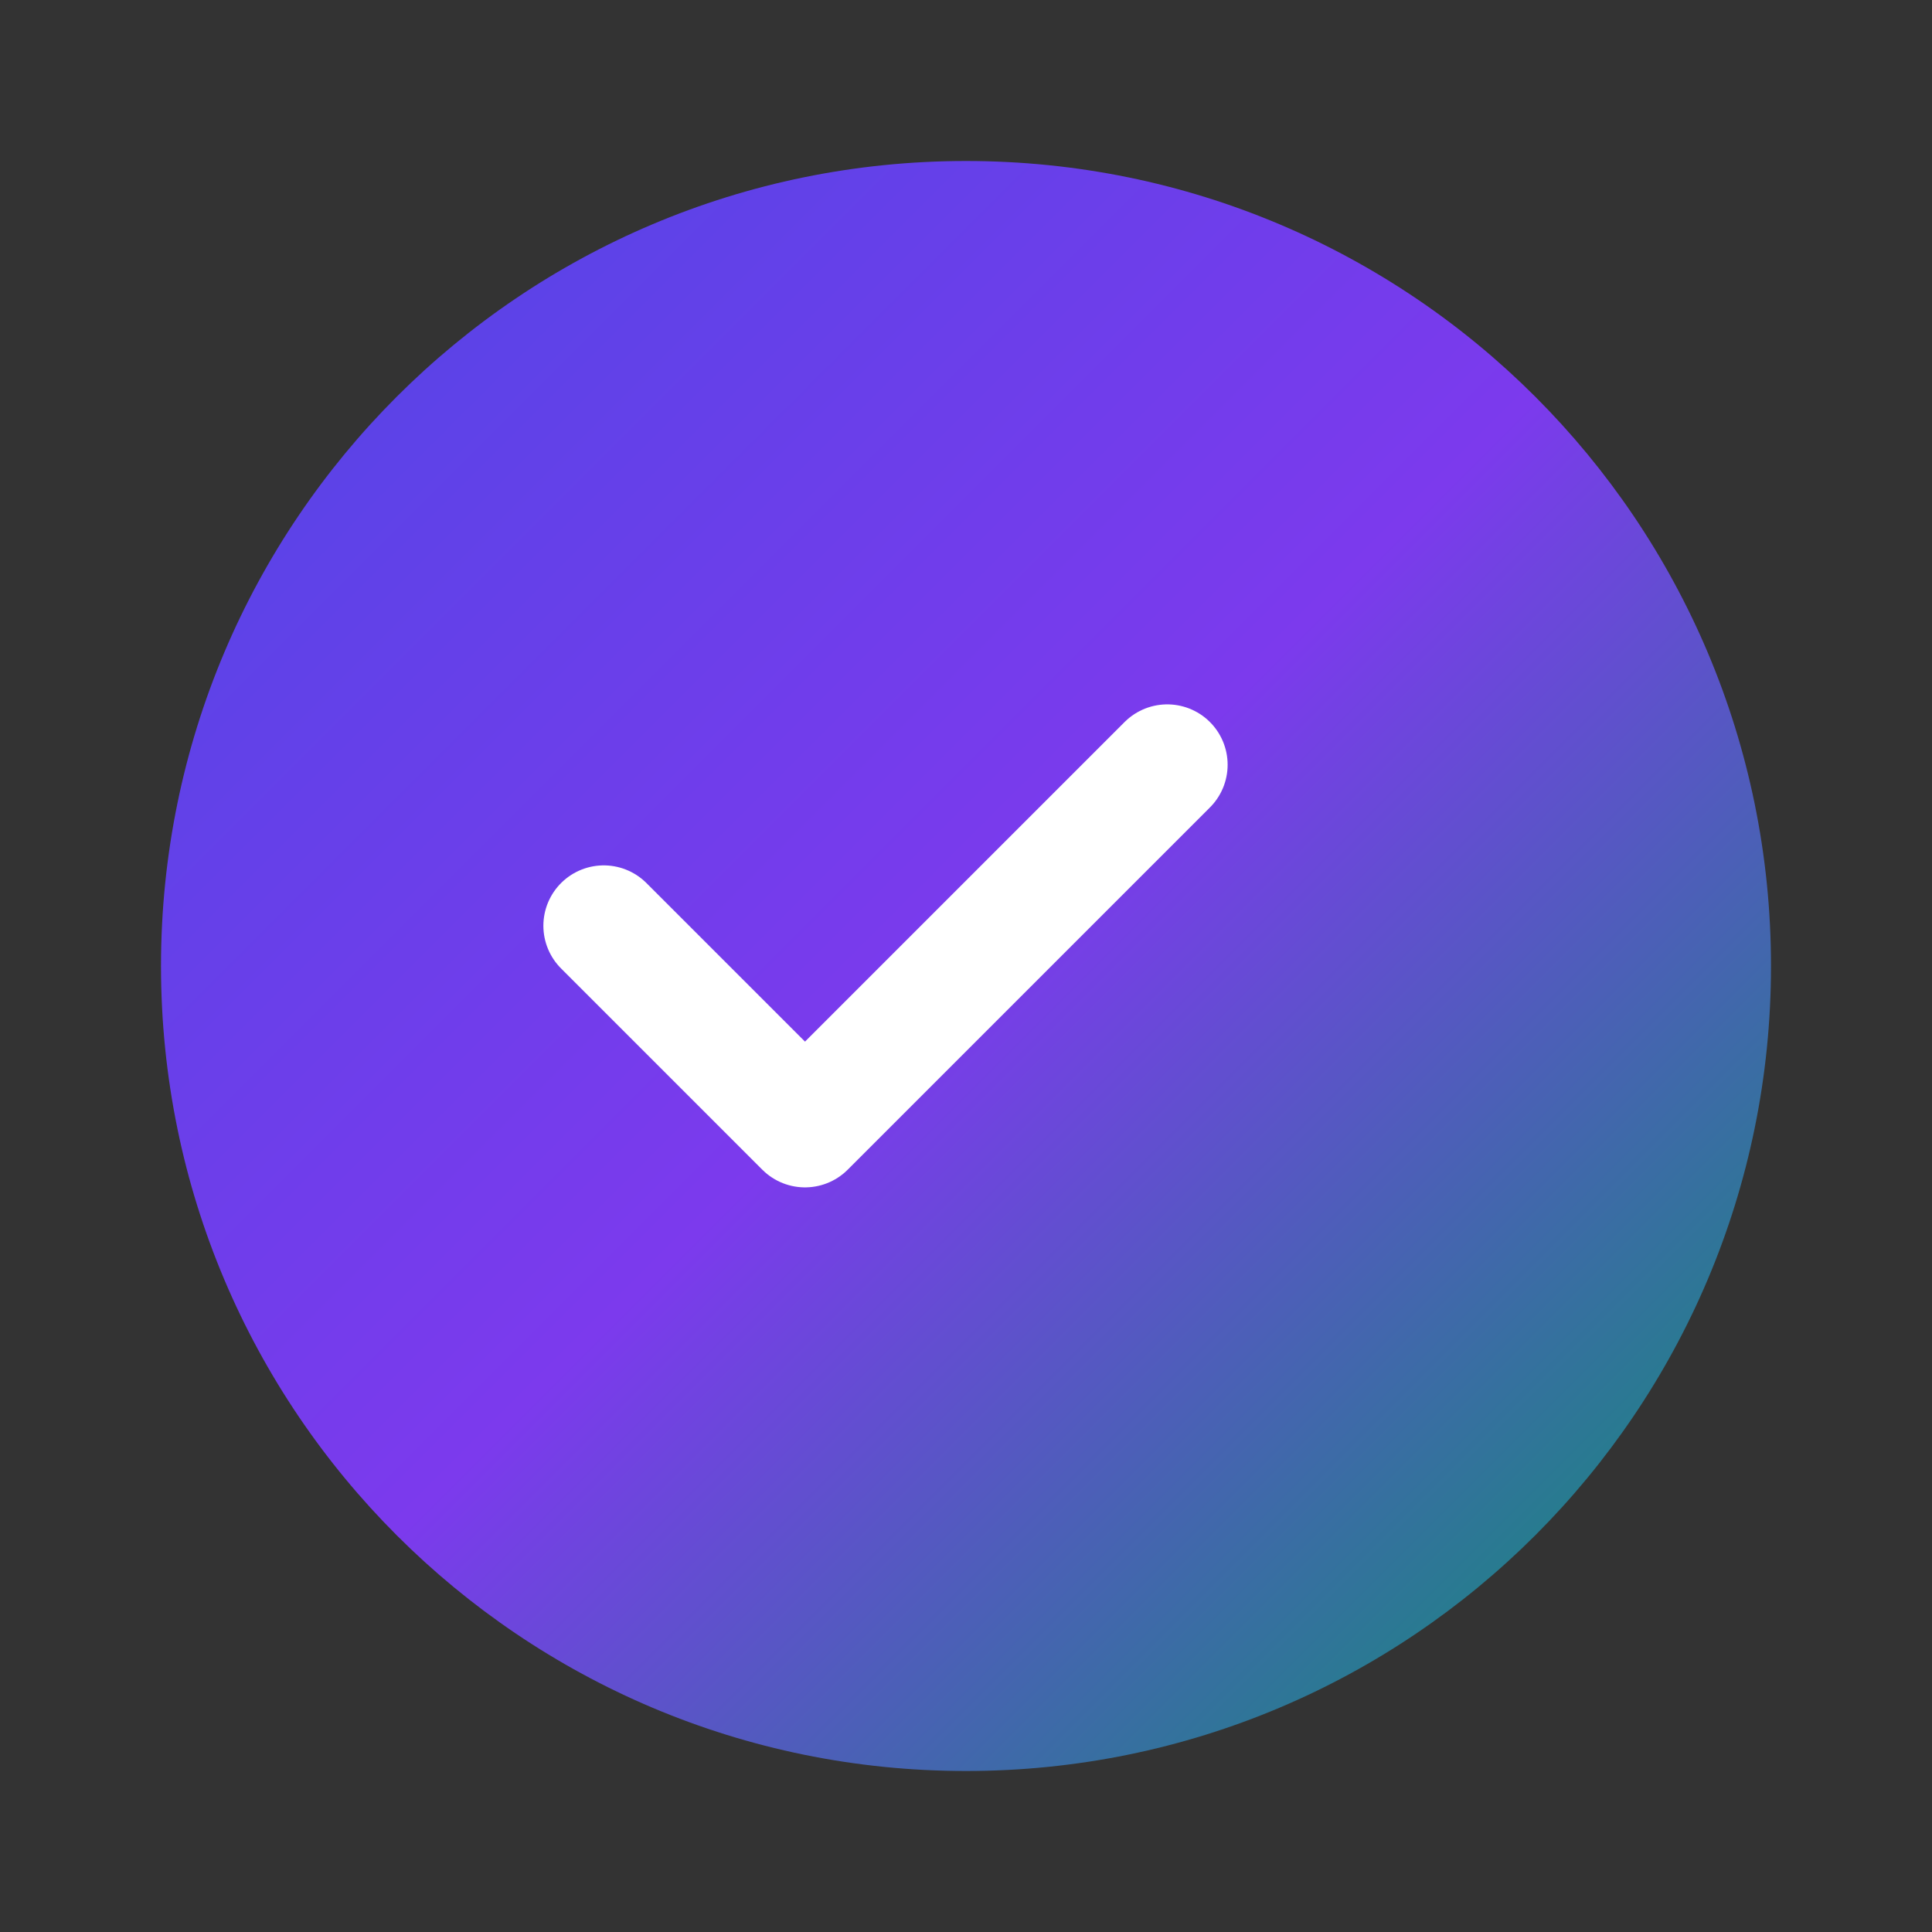
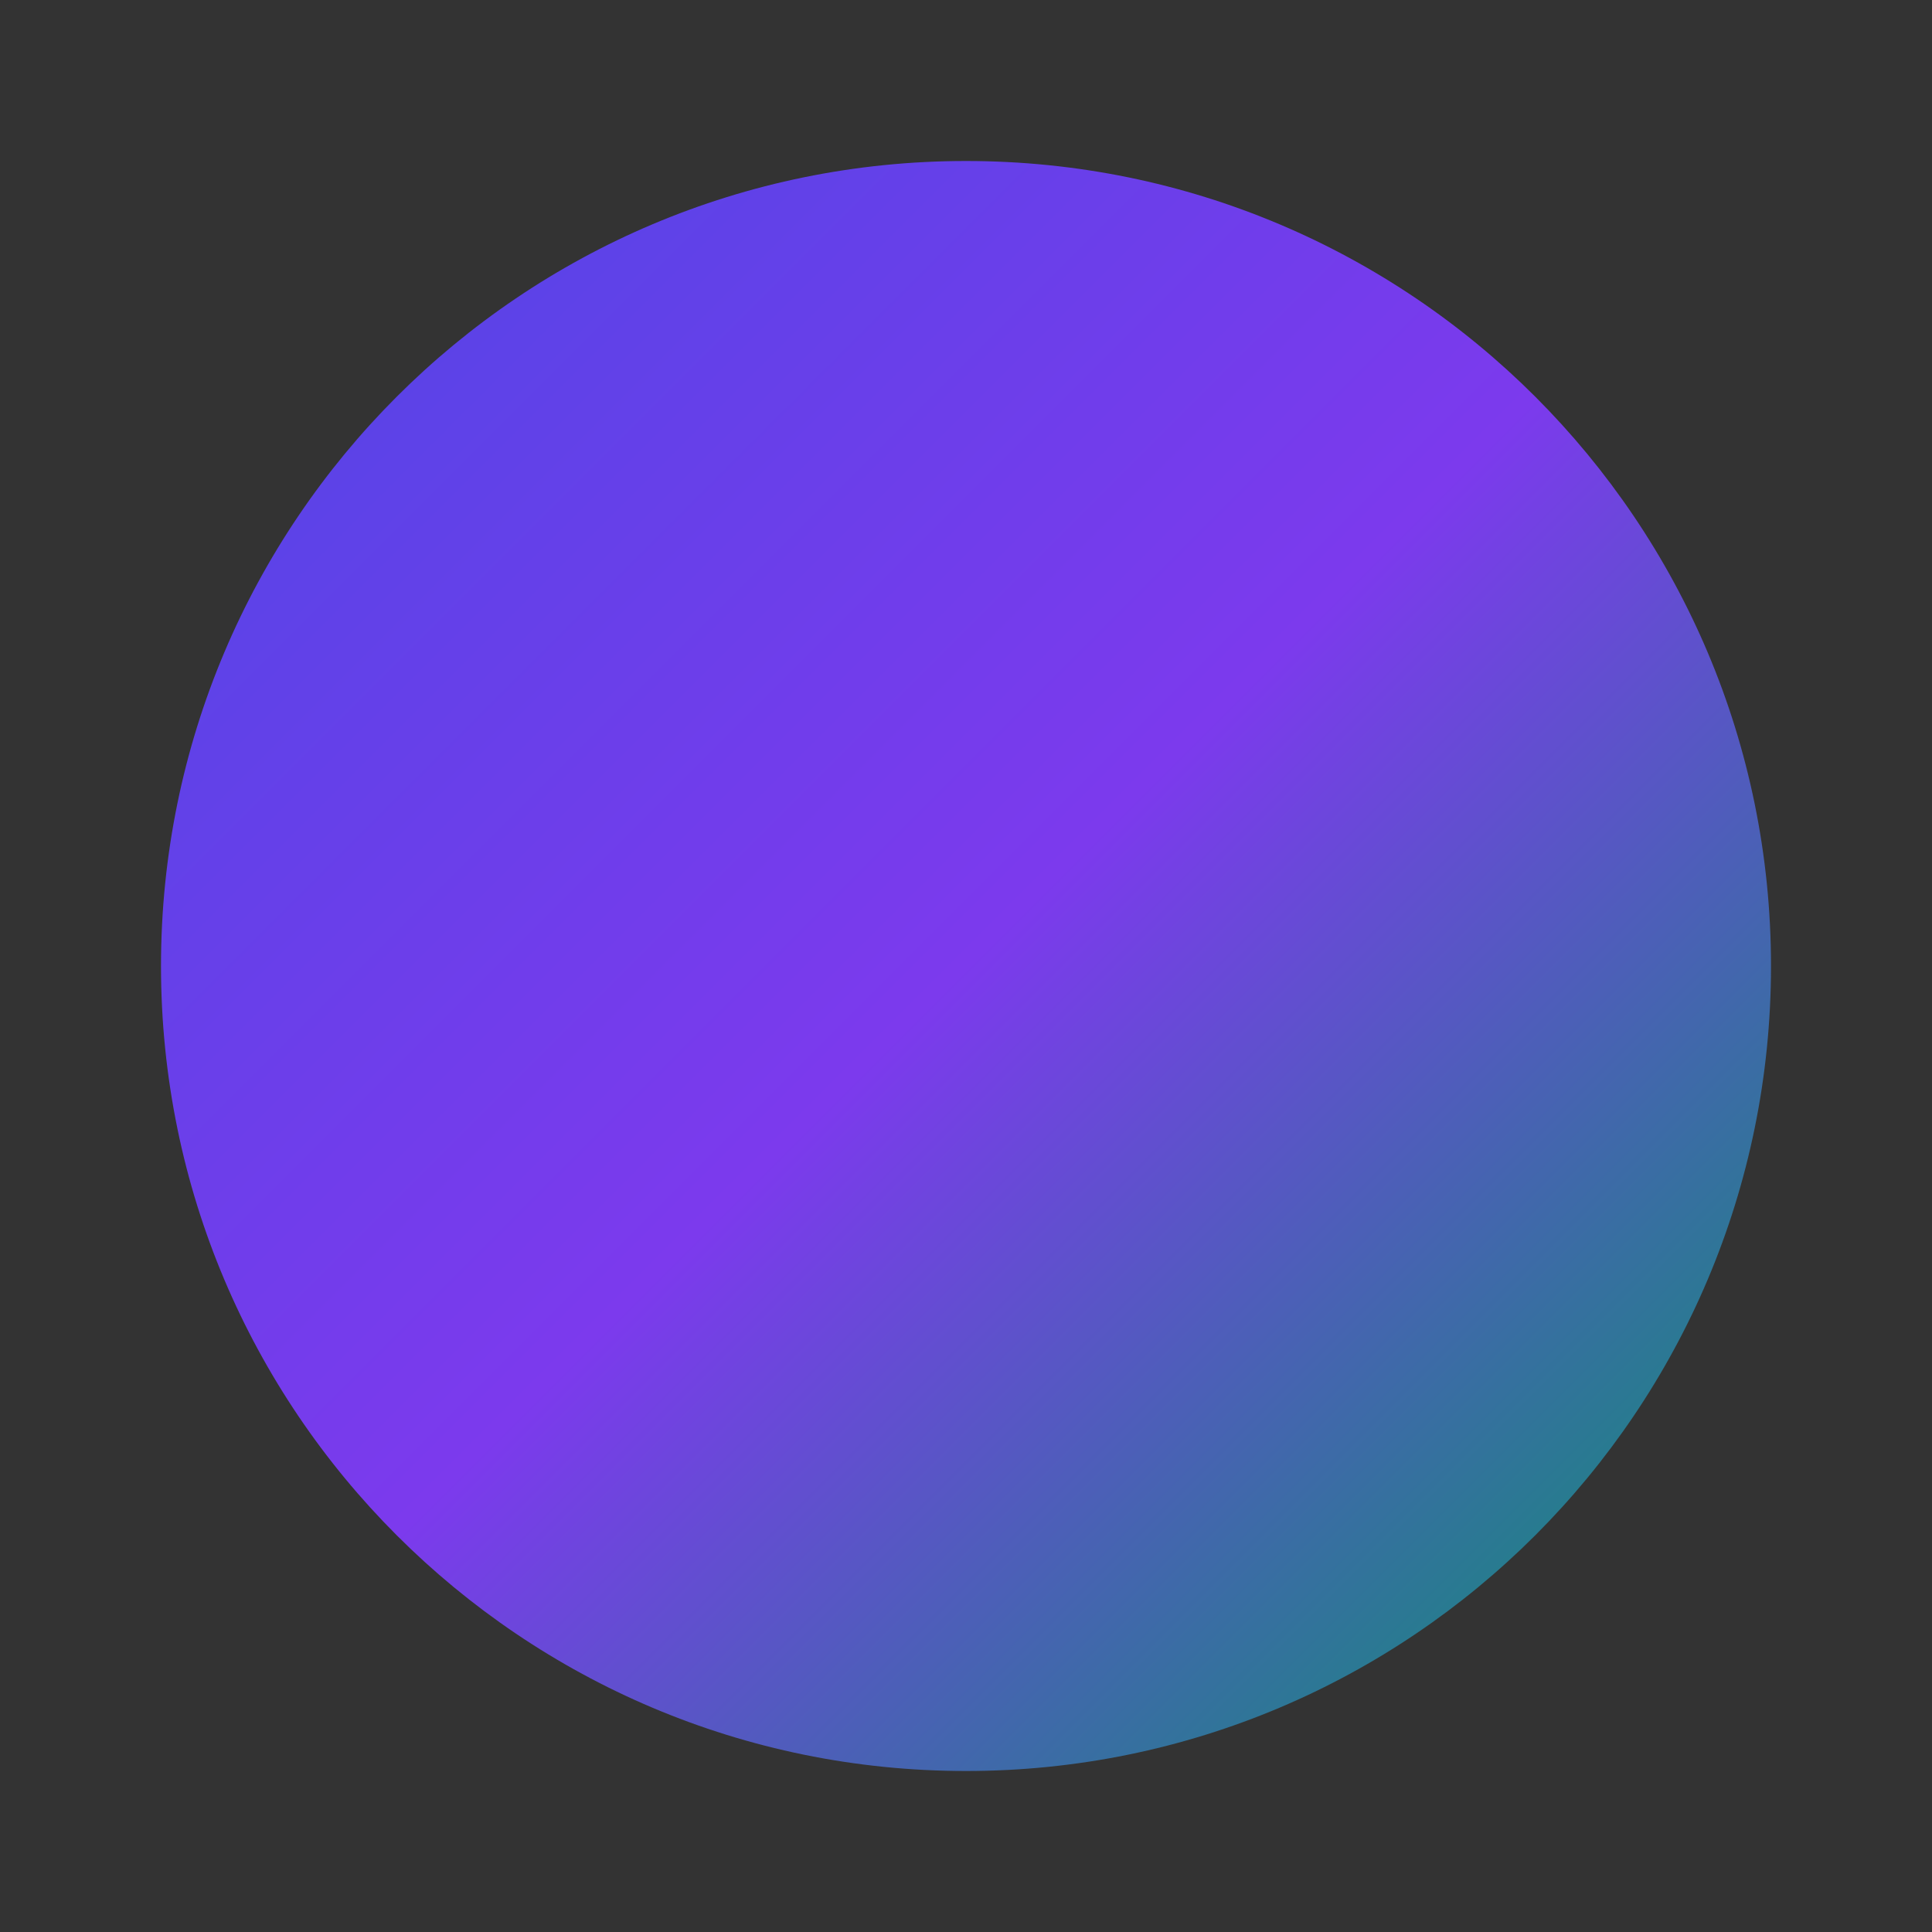
<svg xmlns="http://www.w3.org/2000/svg" width="40" height="40" viewBox="0 0 48 48" fill="none">
  <rect x="0" y="0" width="48" height="48" fill="#333333" stroke="none" />
  <path d="M24 4C12.95 4 4 12.95 4 24C4 35.05 12.95 44 24 44C35.05 44 44 35.05 44 24C44 12.95 35.05 4 24 4Z" fill="url(#paint0_linear_1)" />
-   <path d="M29 19L20 28L15 23" stroke="white" stroke-width="3" stroke-linecap="round" stroke-linejoin="round" />
  <defs>
    <linearGradient id="paint0_linear_1" x1="4" y1="4" x2="44" y2="44" gradientUnits="userSpaceOnUse">
      <stop stop-color="#4F46E5" />
      <stop offset="0.5" stop-color="#7C3AED" />
      <stop offset="1" stop-color="#059669" />
    </linearGradient>
  </defs>
</svg>